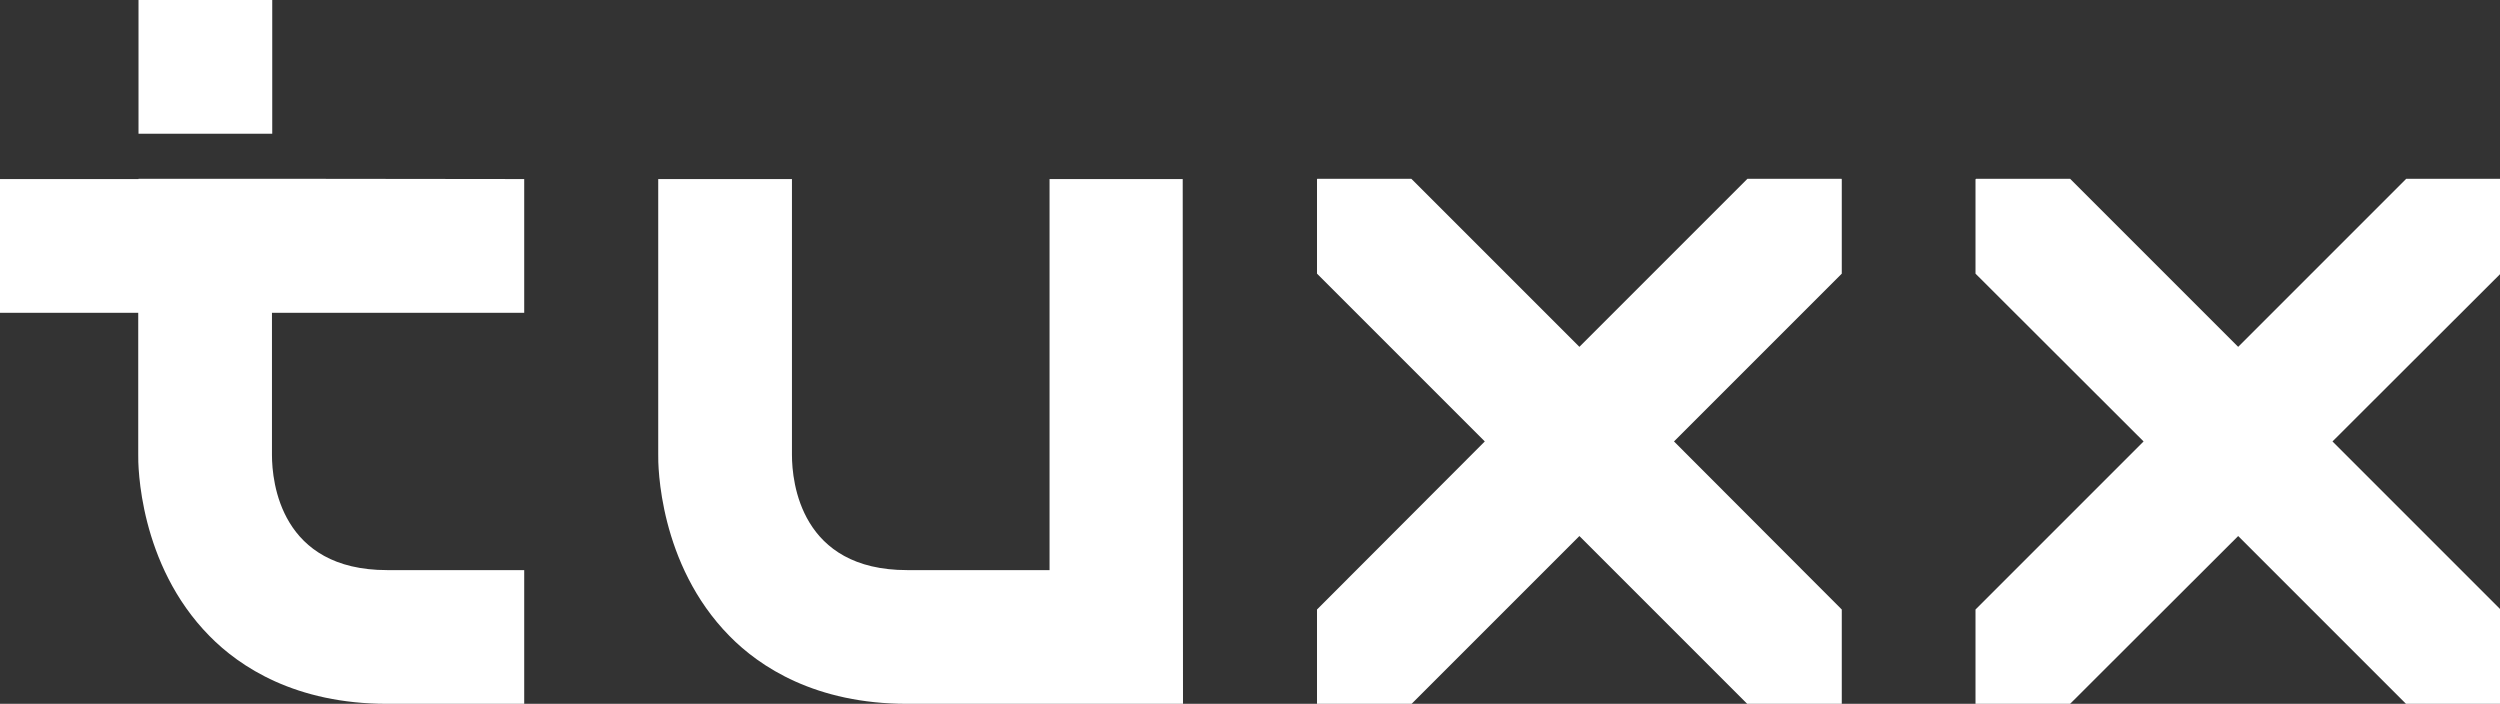
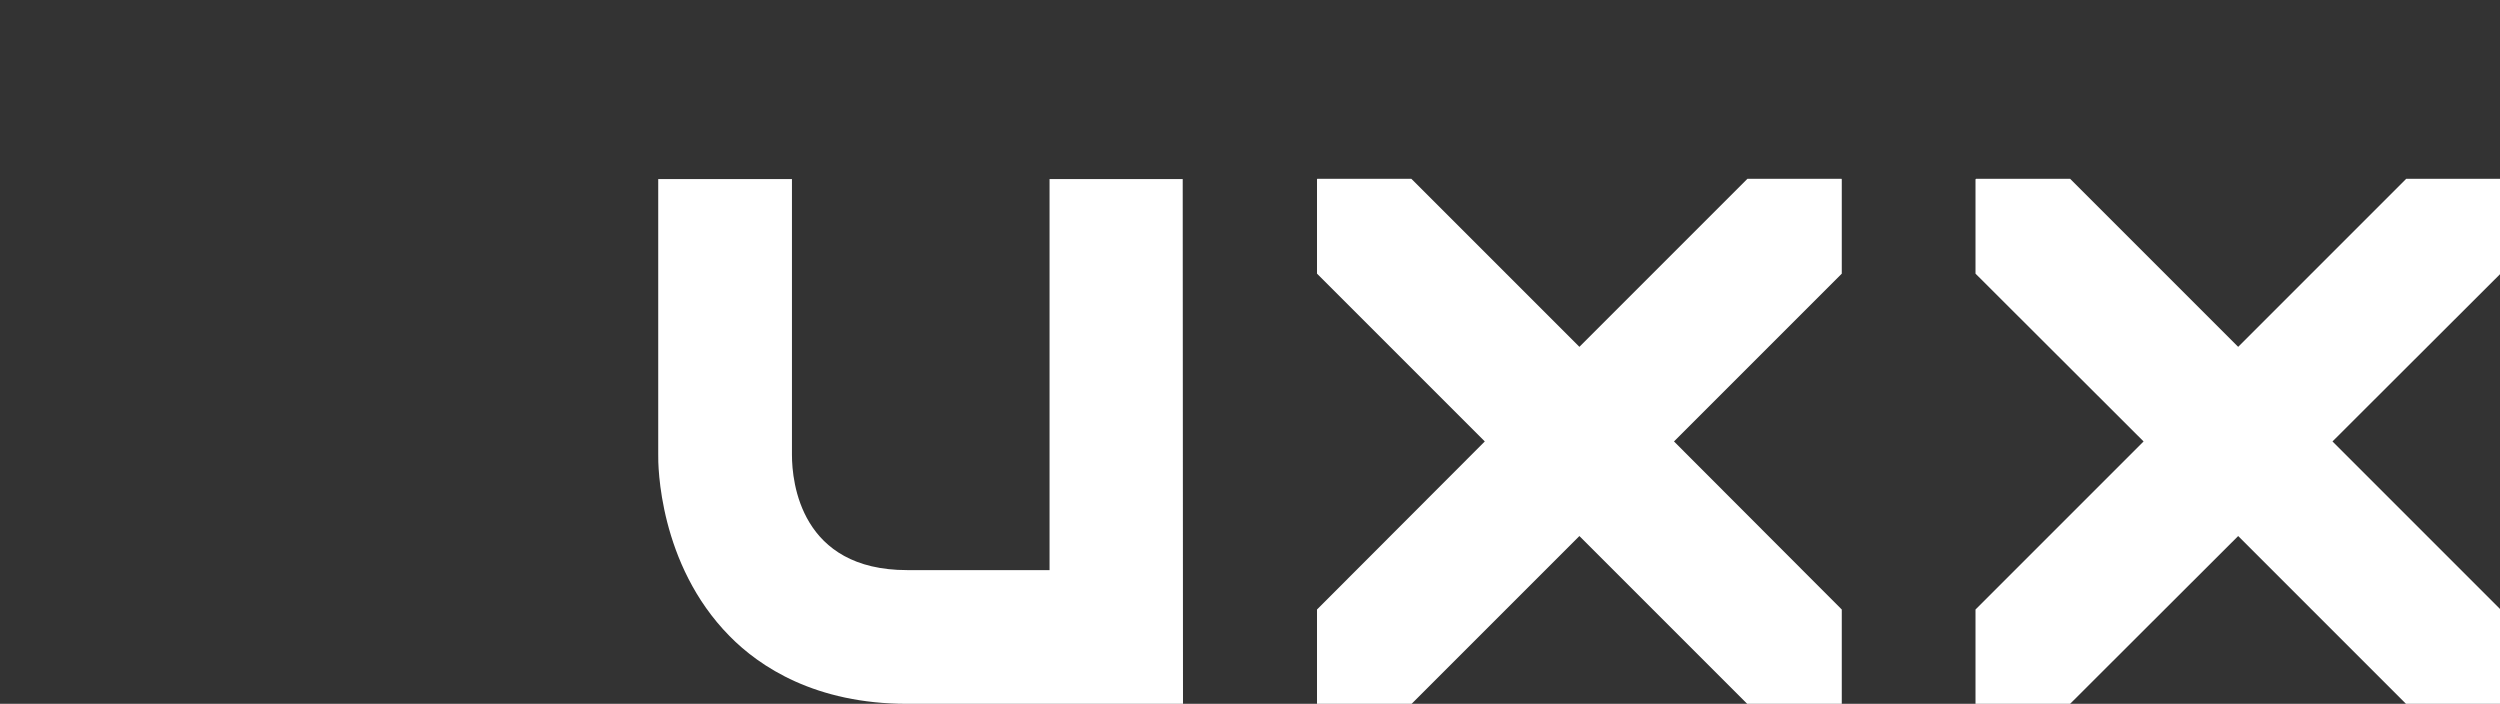
<svg xmlns="http://www.w3.org/2000/svg" version="1.1" id="Laag_1" x="0px" y="0px" viewBox="0 0 888 250" style="enable-background:new 0 0 888 250;" xml:space="preserve">
  <rect x="0" y="0" width="888" height="250" fill="#333333" stroke="none" />
  <style type="text/css">
	.st0{fill:#FFFFFF;}
</style>
  <g>
-     <path class="st0" d="M96.7,63.5H49.2v0.1H-0.2v47.5h49.3v50.2c-0.1,3.9,0.2,39.1,25.3,64.6c10.8,11,30.6,24.1,63.1,24.1h48.7v-47.5   h-48.7c-37.8,0-40.9-31.2-40.9-40.9v-50.5h89.6V63.6L96.7,63.5L96.7,63.5z" />
-     <rect x="49.2" class="st0" width="47.5" height="47.5" />
    <path class="st0" d="M372.8,63.6l0,138.9h-50.6c-37.8,0-40.9-31.2-40.9-40.9v-98h-47.5v97.7c-0.1,3.9,0.2,39.1,25.3,64.6   c10.8,11,30.6,24.1,63.1,24.1h50.6h15.7h31.7l-0.1-186.4H372.8z" />
    <polygon class="st0" points="620.7,63.5 561,123.2 501.3,63.5 467.9,63.5 467.8,63.7 467.8,97.2 527.4,156.8 467.8,216.5    467.8,250 467.8,250 501.4,250 561,190.4 620.6,250 654.2,250 654.2,250 654.2,216.5 594.6,156.8 654.2,97.2 654.2,63.7    654.1,63.5  " />
    <polygon class="st0" points="888.2,63.7 888.1,63.5 854.7,63.5 795,123.2 735.3,63.5 701.9,63.5 701.7,63.7 701.7,97.2    761.4,156.8 701.7,216.5 701.7,250 701.8,250 735.3,250 795,190.4 854.6,250 888.1,250 888.2,250 888.2,216.5 828.5,156.8    888.2,97.2  " />
  </g>
</svg>